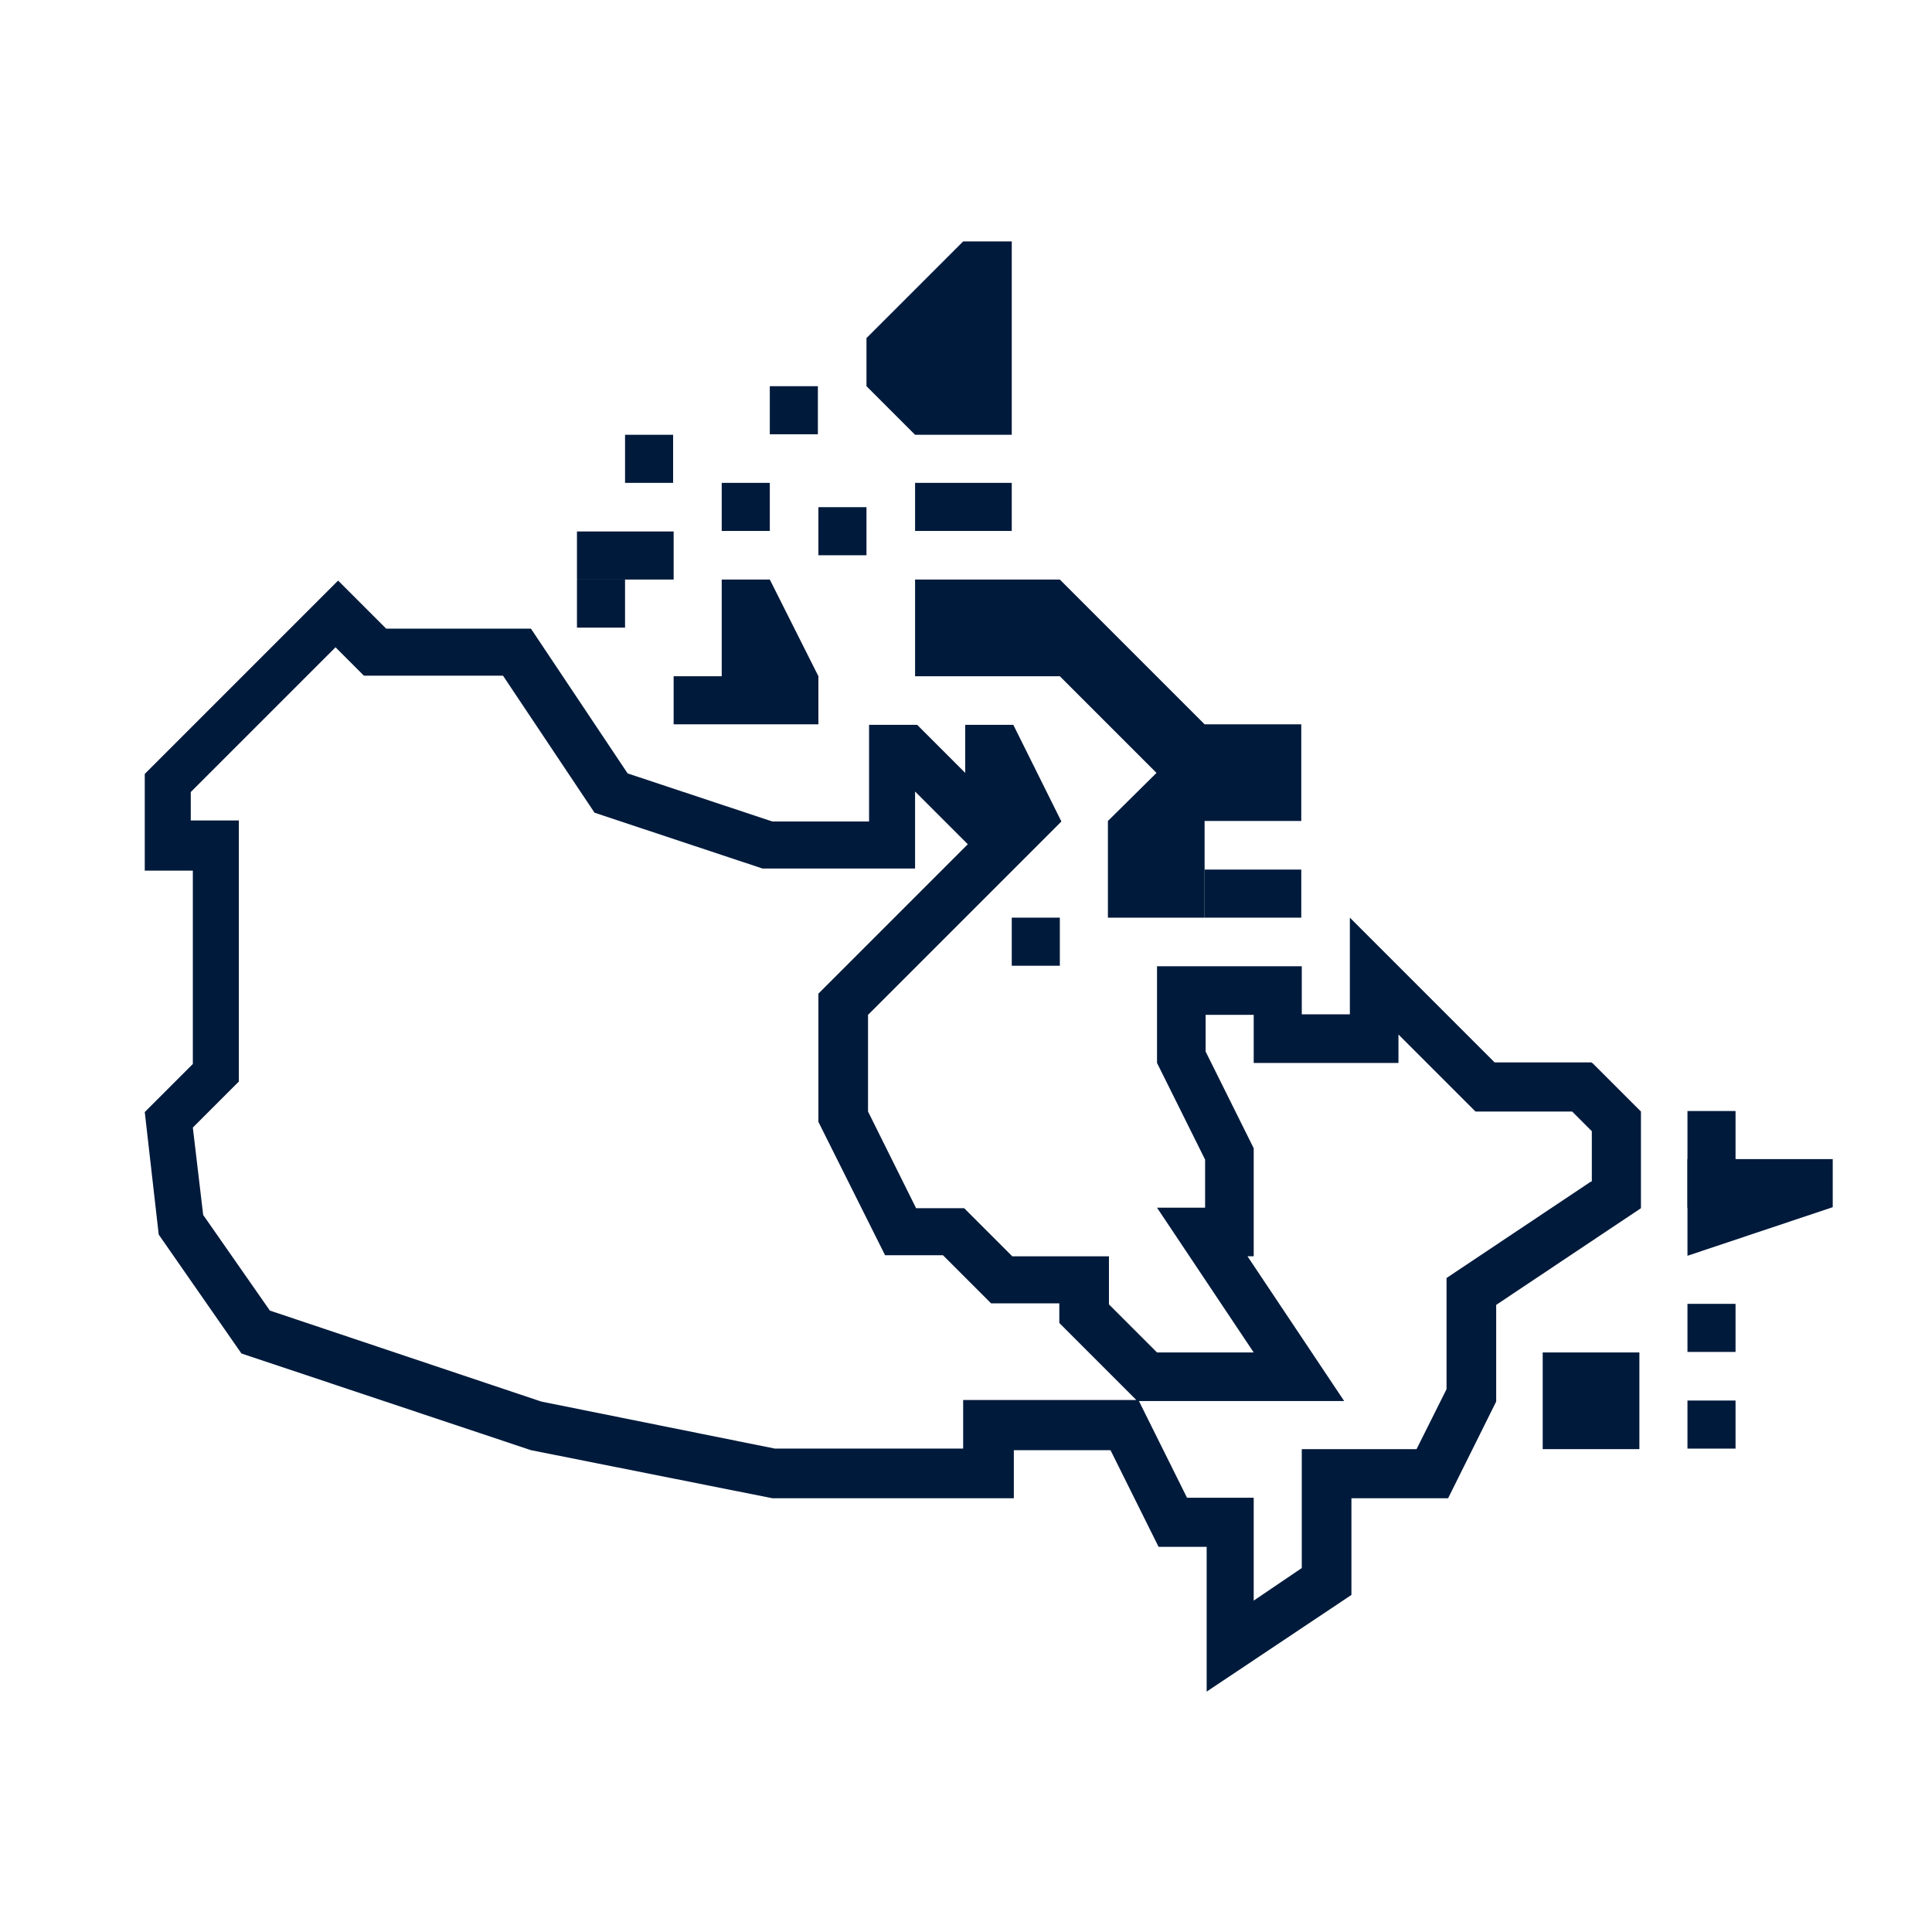
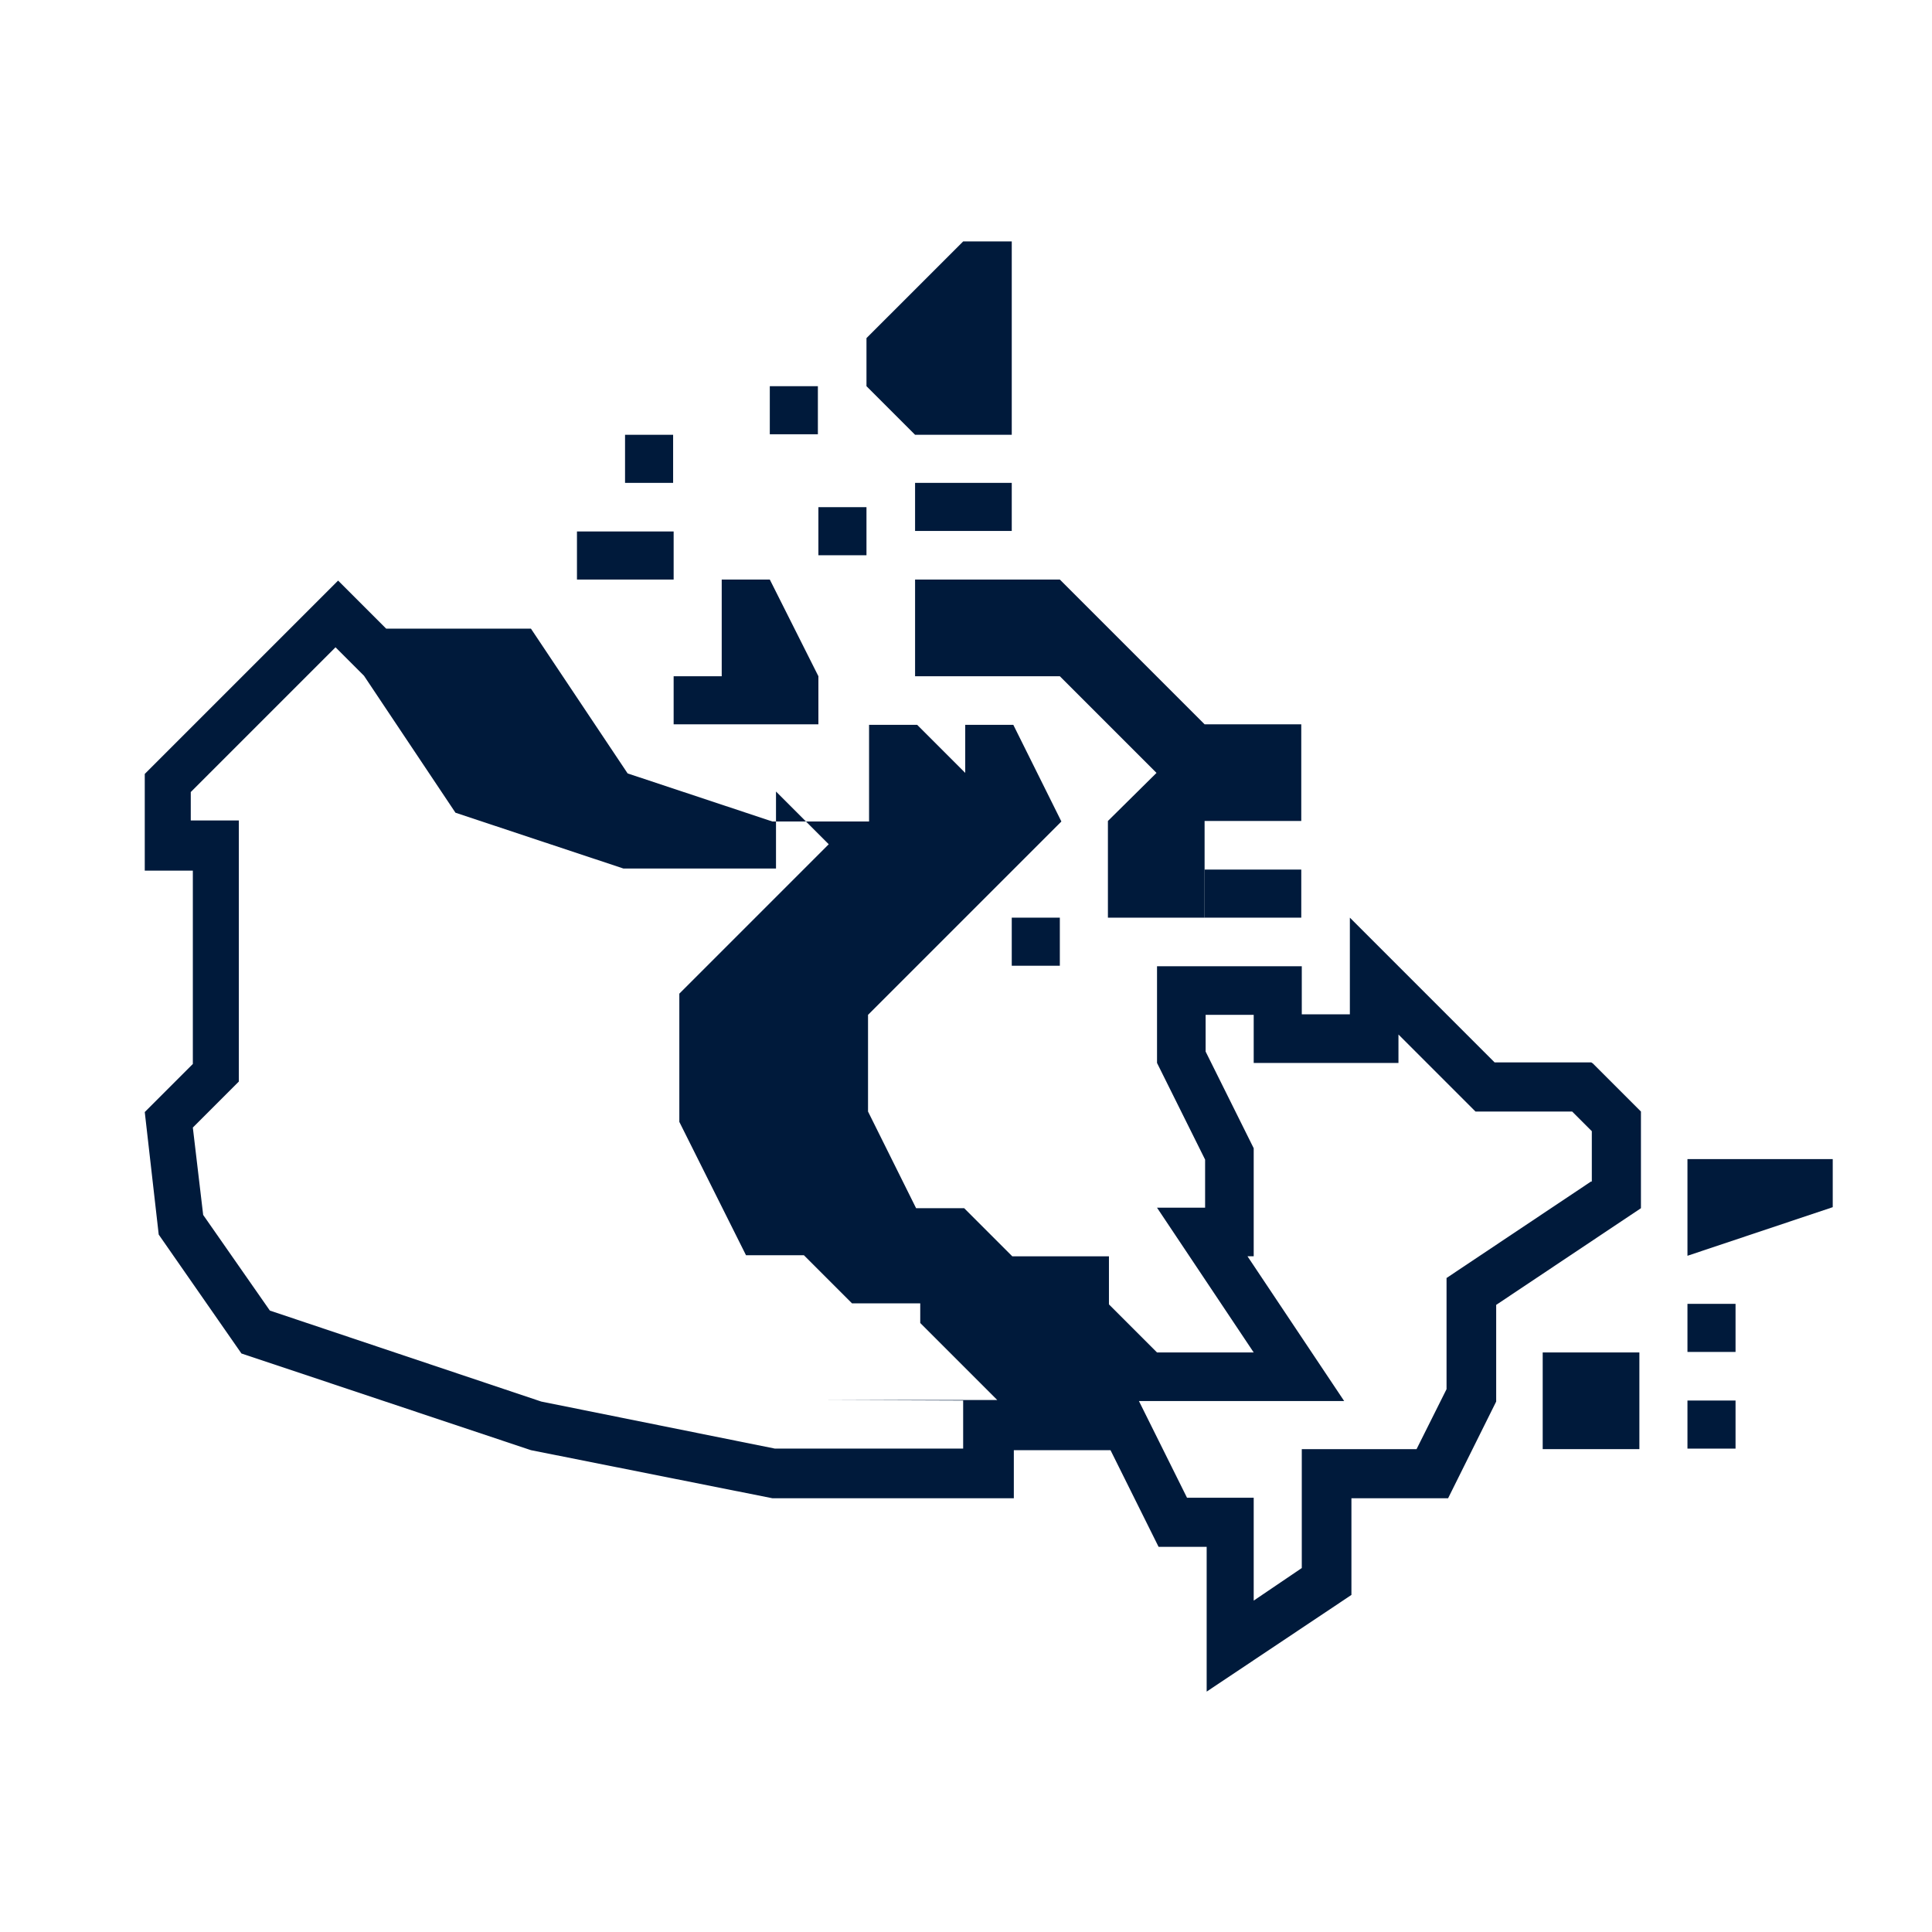
<svg xmlns="http://www.w3.org/2000/svg" id="Ebene_2" data-name="Ebene 2" viewBox="0 0 37.37 37.37">
  <defs>
    <style>
      .cls-1 {
        fill: #001a3b;
      }

      .cls-1, .cls-2 {
        stroke-width: 0px;
      }

      .cls-2 {
        fill: none;
      }
    </style>
  </defs>
  <g id="Ebene_2-2" data-name="Ebene 2">
    <rect class="cls-2" width="37.37" height="37.37" />
    <g id="crop">
      <g id="Canada">
-         <path class="cls-1" d="M30.78,20.55h-1.87l-2.8-2.8v1.87h-.93v-.93h-2.8v1.87l.93,1.87v.93h-.93l1.87,2.8h-1.87l-.93-.93v-.93h-1.87l-.93-.93h-.93l-.93-1.87v-1.87l1.87-1.87,1.87-1.87-.93-1.87h-.93v.93l-.93-.93h-.93v1.87h-1.87l-2.8-.93-1.87-2.8h-2.8l-.93-.93-3.74,3.74v1.87h.93v3.74l-.93.93.27,2.37,1.6,2.3,5.6,1.87,4.67.93h4.67v-.93h1.87l.93,1.87h.93v2.8l2.8-1.87v-1.87h1.87l.93-1.87v-1.87l2.8-1.87v-1.87l-.93-.93ZM18.63,27.09v.93h-3.64l-4.52-.91-5.25-1.76-1.29-1.85-.2-1.69.89-.89v-5.05h-.93v-.55l2.8-2.8.55.55h2.69l1.77,2.65,3.25,1.08h2.95v-1.49l1.02,1.02-2.89,2.89v2.48l1.29,2.58h1.12l.93.93h1.32v.38l1.49,1.49h-3.35,0ZM30.78,22.85l-2.8,1.87v2.15l-.58,1.16h-2.22v2.3l-.93.63v-1.99h-1.29l-.93-1.87h3.97l-1.87-2.8h.12v-2.09l-.93-1.87v-.71h.93v.93h2.8v-.55l1.49,1.49h1.87l.38.38v.98Z" />
+         <path class="cls-1" d="M30.78,20.55h-1.87l-2.8-2.8v1.87h-.93v-.93h-2.8v1.87l.93,1.87v.93h-.93l1.87,2.8h-1.87l-.93-.93v-.93h-1.87l-.93-.93h-.93l-.93-1.87v-1.87l1.87-1.87,1.87-1.87-.93-1.87h-.93v.93l-.93-.93h-.93v1.87h-1.87l-2.8-.93-1.87-2.8h-2.8l-.93-.93-3.74,3.74v1.87h.93v3.74l-.93.93.27,2.37,1.6,2.3,5.6,1.87,4.67.93h4.67v-.93h1.87l.93,1.87h.93v2.8l2.8-1.87v-1.87h1.87l.93-1.87v-1.87l2.8-1.87v-1.87l-.93-.93ZM18.63,27.09v.93h-3.64l-4.52-.91-5.25-1.76-1.29-1.85-.2-1.69.89-.89v-5.05h-.93v-.55l2.8-2.8.55.55l1.77,2.65,3.25,1.08h2.95v-1.49l1.02,1.02-2.89,2.89v2.48l1.29,2.58h1.12l.93.93h1.32v.38l1.49,1.49h-3.35,0ZM30.78,22.85l-2.8,1.87v2.15l-.58,1.16h-2.22v2.3l-.93.63v-1.99h-1.29l-.93-1.87h3.97l-1.87-2.8h.12v-2.09l-.93-1.87v-.71h.93v.93h2.8v-.55l1.49,1.49h1.87l.38.38v.98Z" />
        <polygon class="cls-1" points="13.03 13.08 13.96 13.08 13.96 11.21 14.89 11.21 15.83 13.08 15.83 14.01 13.03 14.01 13.03 13.08" />
        <rect class="cls-1" x="11.16" y="10.28" width="1.87" height=".93" />
-         <rect class="cls-1" x="11.16" y="11.21" width=".93" height=".93" />
        <polygon class="cls-1" points="17.7 11.21 20.5 11.21 23.3 14.01 25.17 14.01 25.17 15.88 23.3 15.88 23.3 17.75 21.43 17.75 21.43 15.88 22.37 14.95 20.5 13.08 17.7 13.08 17.7 11.21" />
-         <rect class="cls-1" x="13.96" y="9.34" width=".93" height=".93" />
        <rect class="cls-1" x="14.89" y="7.47" width=".93" height=".93" />
        <rect class="cls-1" x="15.83" y="9.81" width=".93" height=".93" />
        <rect class="cls-1" x="17.7" y="9.34" width="1.87" height=".93" />
        <rect class="cls-1" x="12.09" y="8.41" width=".93" height=".93" />
        <polygon class="cls-1" points="16.76 7.47 16.76 6.54 18.63 4.67 19.57 4.67 19.57 8.41 17.7 8.41 16.76 7.47" />
        <rect class="cls-1" x="29.84" y="26.16" width="1.87" height="1.87" />
        <polygon class="cls-1" points="35.45 23.35 32.64 24.29 32.64 22.42 35.45 22.42 35.45 23.35" />
-         <rect class="cls-1" x="32.64" y="21.49" width=".93" height="1.87" />
        <rect class="cls-1" x="19.57" y="17.75" width=".93" height=".93" />
        <rect class="cls-1" x="32.64" y="25.22" width=".93" height=".93" />
        <rect class="cls-1" x="32.64" y="27.09" width=".93" height=".93" />
        <rect class="cls-1" x="23.3" y="16.82" width="1.87" height=".93" />
      </g>
    </g>
  </g>
</svg>